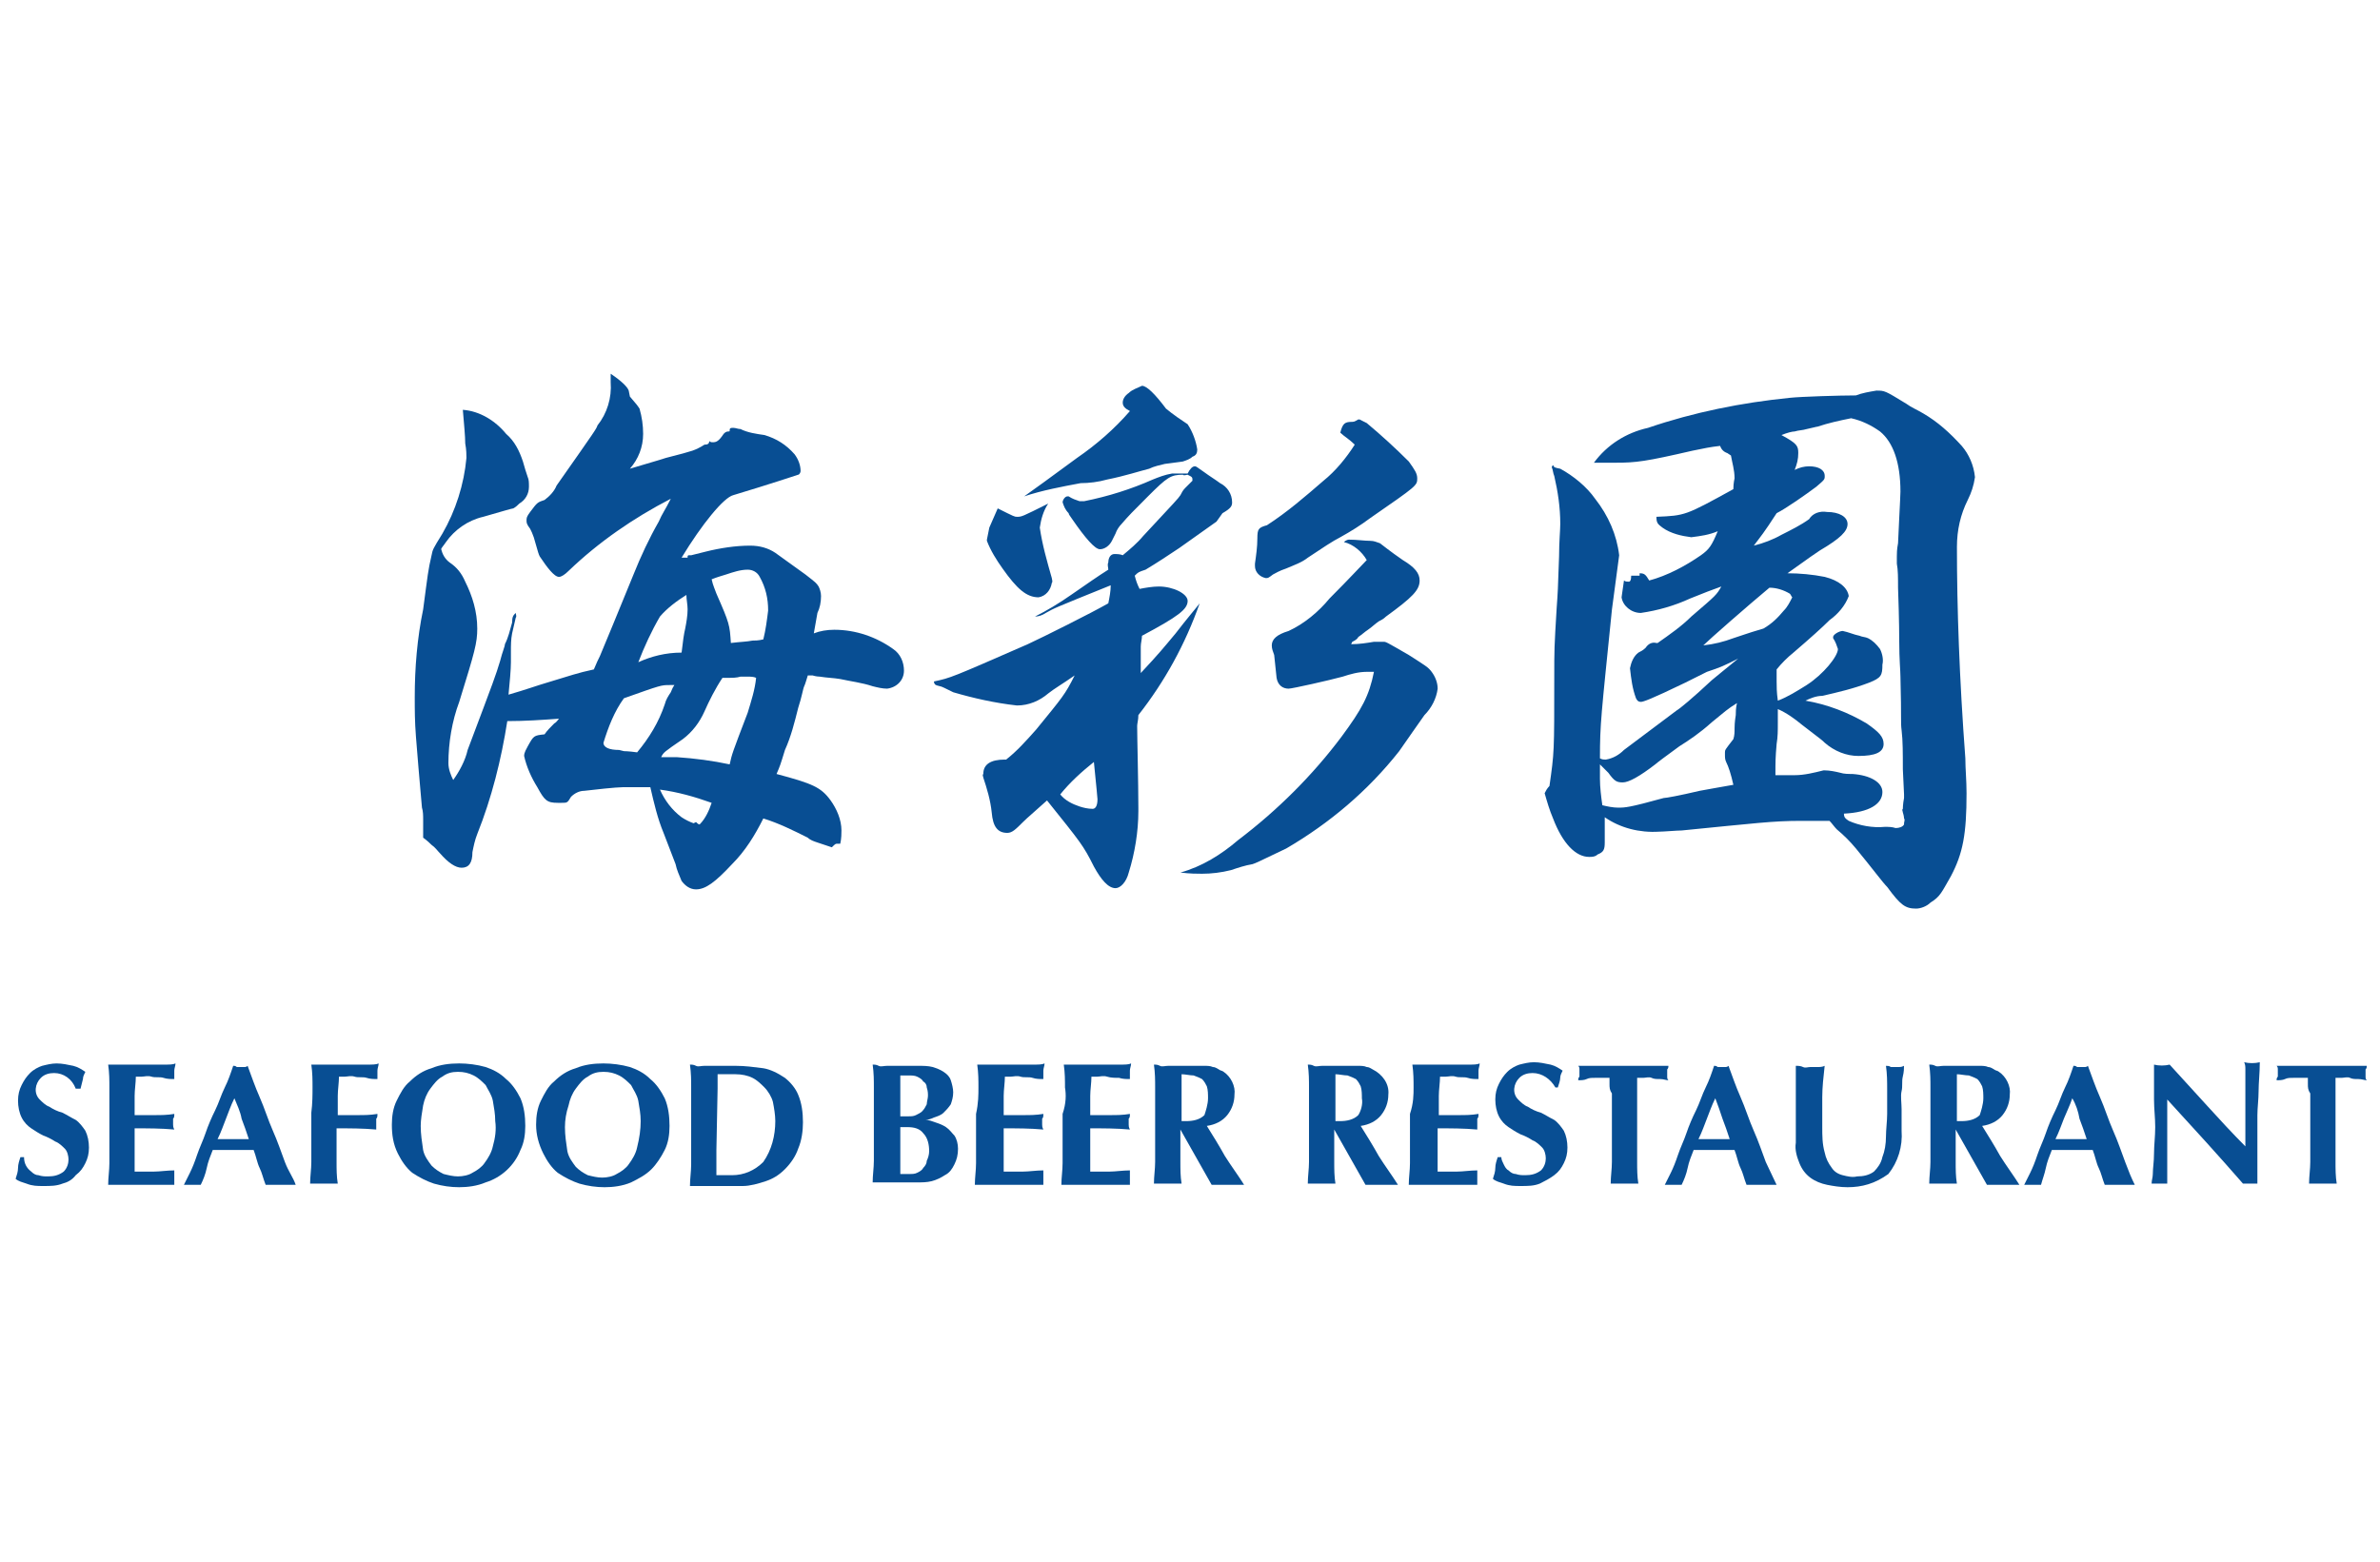
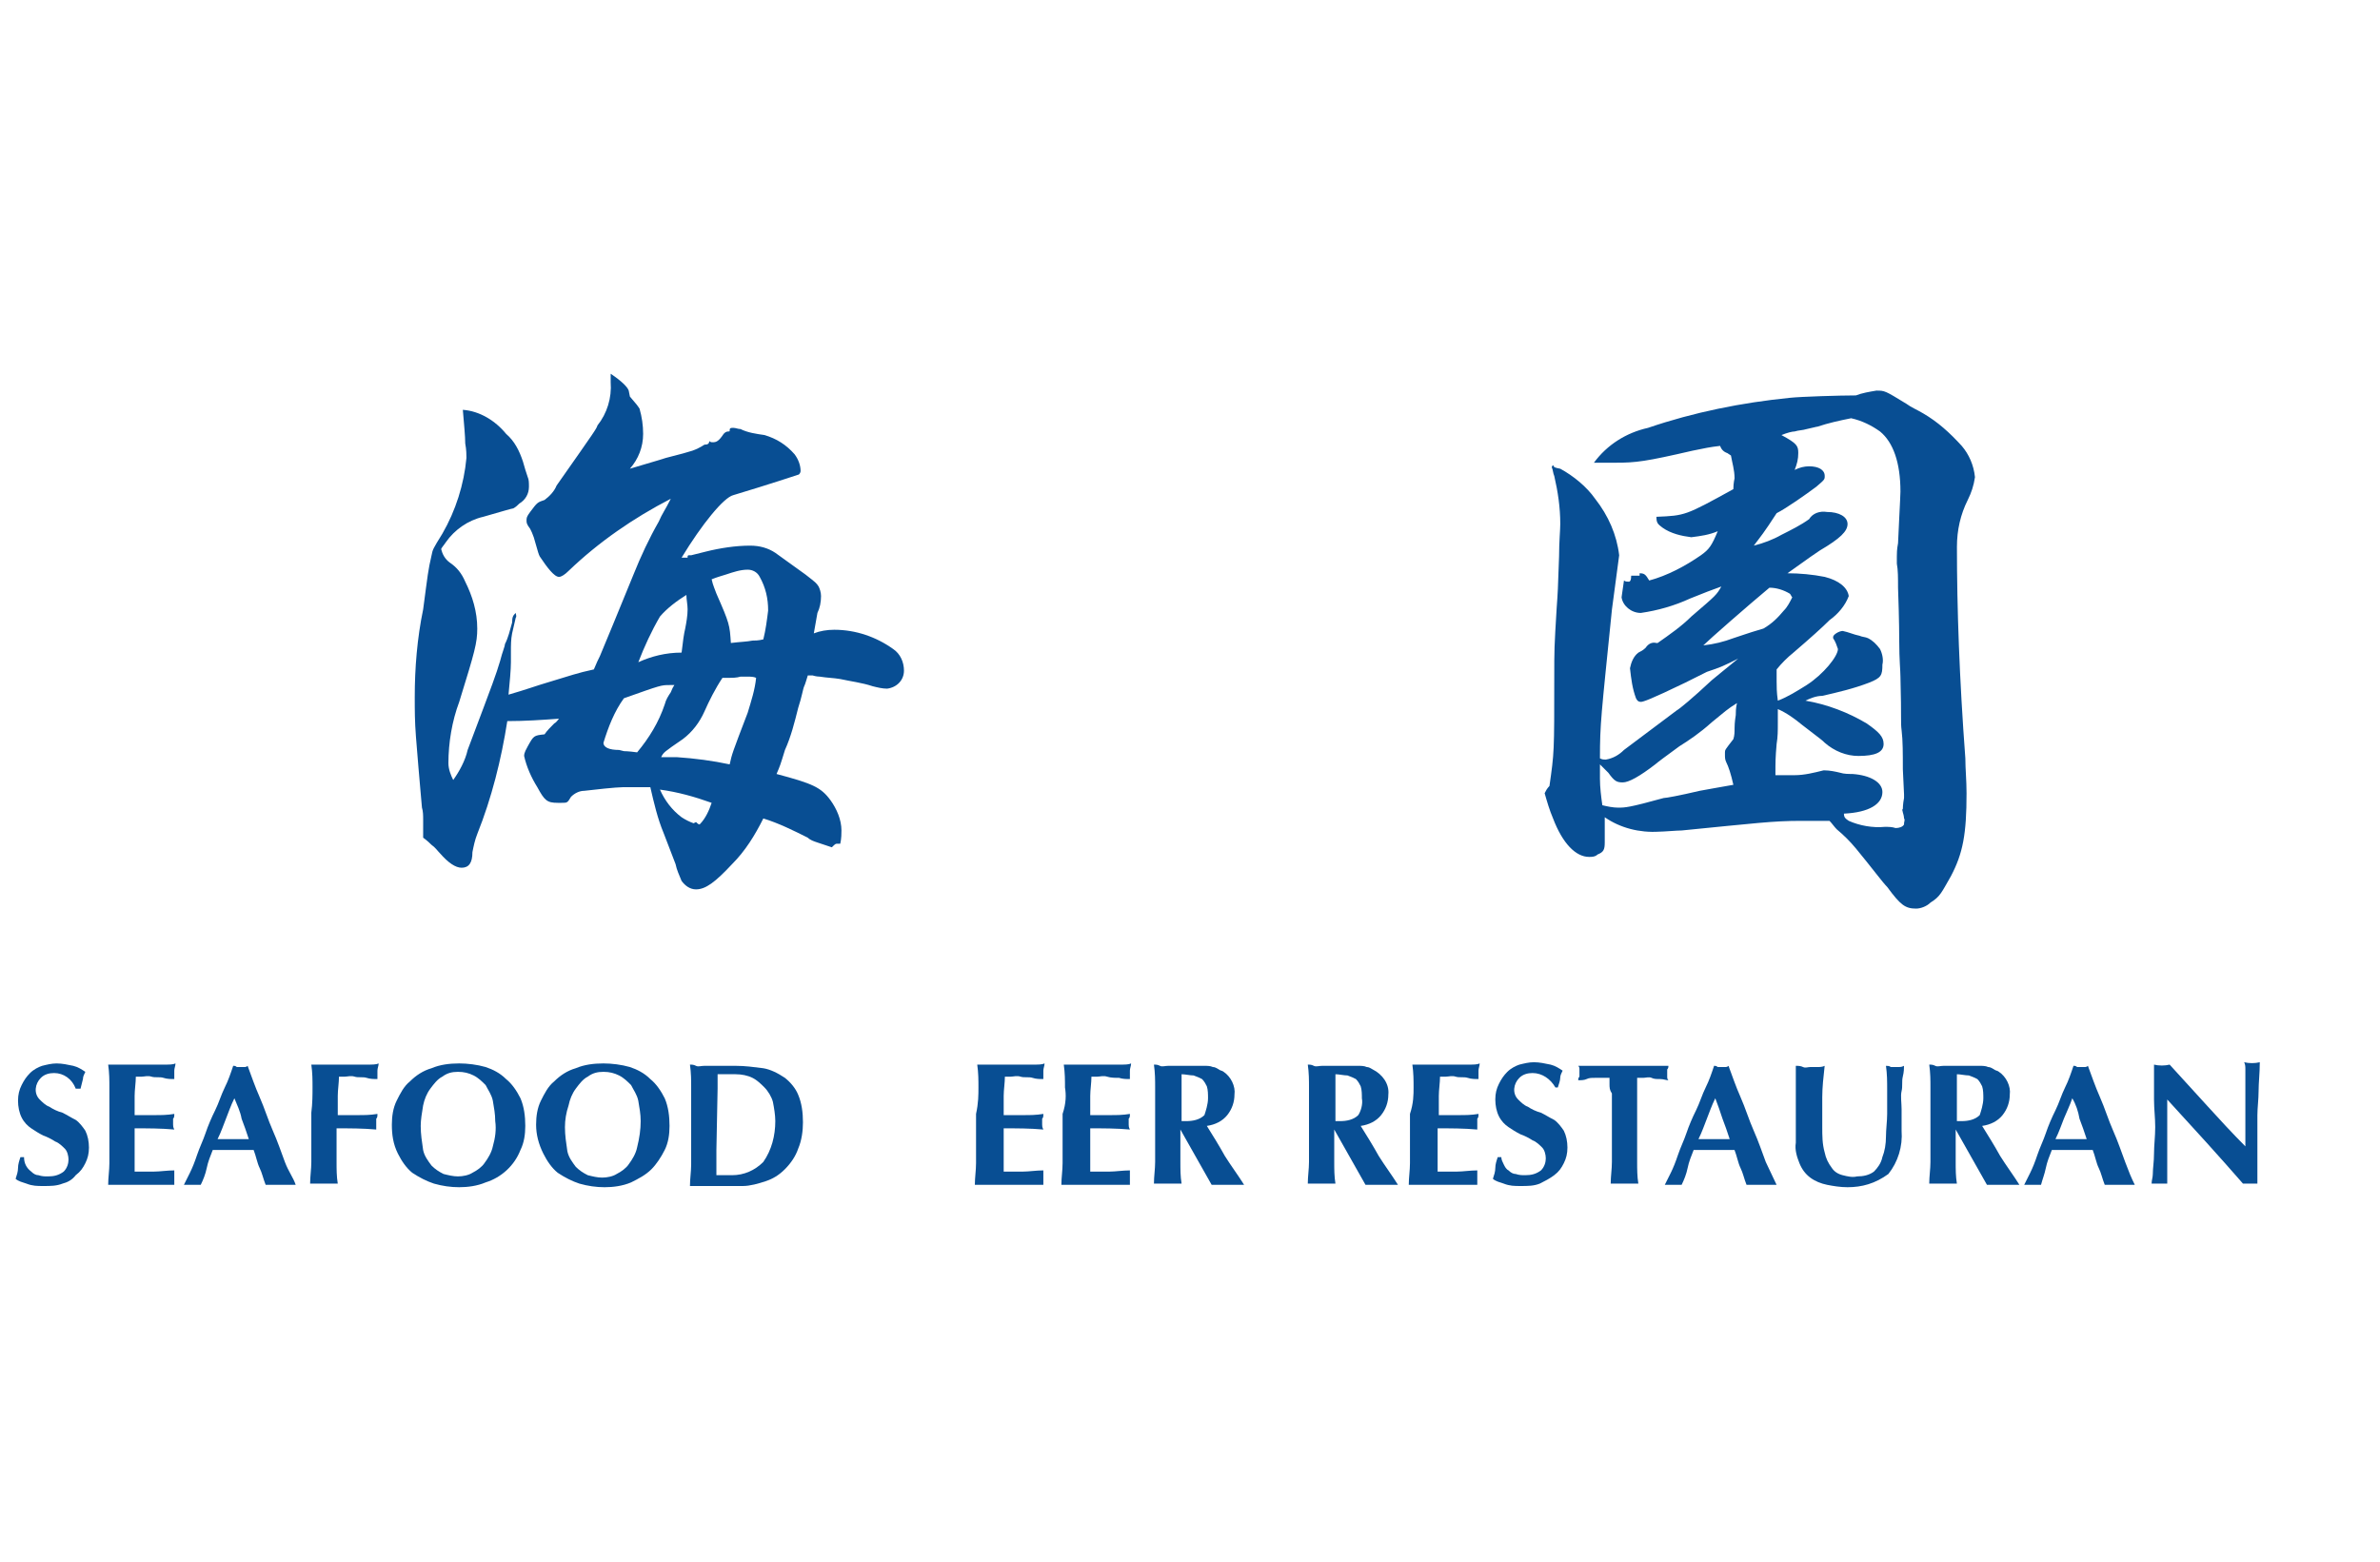
<svg xmlns="http://www.w3.org/2000/svg" version="1.1" id="グループ_1690" x="0px" y="0px" viewBox="0 0 198 130" style="enable-background:new 0 0 198 130;" xml:space="preserve">
  <style type="text/css">
	.st0{fill:#084E93;}
</style>
  <g id="グループ_1650" transform="translate(33.204 0)">
    <path id="パス_4462" class="st0" d="M33.8,47.8c0.9,0.7,0.9,0.7,1.1,1c0.1,0.2,0.2,0.5,0.2,0.8c0,0.5-0.1,1-0.3,1.4l-0.3,1.7   c0.5-0.2,1.1-0.3,1.7-0.3c1.8,0,3.5,0.6,4.9,1.6c0.6,0.4,0.9,1.1,0.9,1.8c0,0.8-0.6,1.4-1.4,1.5c-0.4,0-0.8-0.1-1.2-0.2   c-0.9-0.3-1.8-0.4-2.7-0.6c-0.6-0.1-1.1-0.1-1.7-0.2c-0.3,0-0.6-0.1-0.6-0.1c-0.1,0-0.3,0-0.4,0c-0.1,0.3-0.2,0.7-0.3,0.9   c-0.1,0.2-0.2,0.9-0.5,1.8c-0.3,1.2-0.6,2.4-1.1,3.5c-0.4,1.3-0.4,1.3-0.7,2c3,0.8,3.7,1.1,4.5,2.2c0.5,0.7,0.9,1.6,0.9,2.5   c0,0.2,0,0.7-0.1,1.1h-0.2c-0.2,0-0.2,0-0.5,0.3h0c0,0,0,0-0.3-0.1c-0.3-0.1-0.6-0.2-0.9-0.3c-0.3-0.1-0.6-0.2-0.8-0.4   c-1.2-0.6-2.4-1.2-3.7-1.6c-0.7,1.4-1.5,2.7-2.6,3.8c-1.4,1.5-2.2,2.1-3,2.1c-0.5,0-0.9-0.3-1.2-0.7c-0.2-0.5-0.4-0.9-0.5-1.4   c-0.3-0.8-0.3-0.8-1-2.6c-0.5-1.2-0.8-2.5-1.1-3.8c-0.3,0-0.3,0-2.3,0c-0.5,0-2.4,0.2-3.2,0.3c-0.4,0-0.8,0.2-1.1,0.5   c-0.3,0.5-0.3,0.5-0.8,0.5h-0.3c-0.9,0-1.1-0.2-1.7-1.3c-0.5-0.8-0.9-1.7-1.1-2.6c0-0.3,0.2-0.6,0.3-0.8c0.5-0.9,0.5-0.9,1.4-1   c0.2-0.3,0.5-0.6,0.8-0.9c0.2-0.1,0.3-0.3,0.4-0.4c-1.4,0.1-2.8,0.2-4.3,0.2c-0.5,3.2-1.3,6.4-2.5,9.4c-0.2,0.5-0.3,1-0.4,1.5   c0,0.9-0.3,1.3-0.9,1.3c-0.5,0-1.1-0.4-1.8-1.2c-0.2-0.2-0.4-0.5-0.7-0.7c-0.4-0.4-0.7-0.6-0.7-0.6C2,69.4,2,68.9,2,68.5v-0.3   c0-0.3,0-0.7-0.1-1c0-0.1-0.2-2.1-0.5-5.9c-0.1-1.3-0.1-2.2-0.1-3.3c0-2.4,0.2-4.9,0.7-7.3c0.4-3,0.4-3.2,0.7-4.5   c0.1-0.5,0.1-0.5,0.9-1.8c1.1-1.9,1.8-4.1,2-6.3c0-0.2,0-0.7-0.1-1.2c0-0.6-0.1-1.6-0.2-2.8c1.4,0.1,2.7,0.9,3.6,2   c0.7,0.6,1.1,1.4,1.4,2.3c0.2,0.7,0.2,0.7,0.4,1.3c0.1,0.2,0.1,0.5,0.1,0.8c0,0.6-0.3,1.1-0.8,1.4c-0.1,0.1-0.3,0.3-0.5,0.4   c-0.1,0-1.1,0.3-2.5,0.7c-1.3,0.3-2.4,1.1-3.1,2.1c-0.2,0.3-0.4,0.5-0.4,0.6c0.1,0.4,0.3,0.8,0.7,1.1c0.6,0.4,1,0.9,1.3,1.6   c0.6,1.2,1,2.5,1,3.9c0,1.2-0.2,1.9-1.5,6.1c-0.6,1.6-0.9,3.4-0.9,5.1c0,0.5,0.2,1,0.4,1.4c0.5-0.7,1-1.6,1.2-2.5   c2.3-6.1,2.3-6.1,2.7-7.4c0.2-0.8,0.4-1.2,0.4-1.4c0.3-0.6,0.4-1.1,0.6-1.8c0-0.5,0.1-0.6,0.3-0.8c0,0.1,0.1,0.3,0,0.4   c-0.1,0.4-0.2,0.9-0.3,1.3c-0.1,0.5-0.1,1-0.1,1.5v0.9c0,0.6-0.1,1.7-0.2,2.7c1.4-0.4,2.5-0.8,3.2-1c2-0.6,2.5-0.8,3.9-1.1   c0.2-0.5,0.4-0.9,0.5-1.1c1-2.4,1-2.4,2.8-6.8c0.6-1.5,1.3-3,2.1-4.4c0.3-0.7,0.5-0.9,1-1.9c-3.1,1.6-6,3.6-8.5,6   c-0.3,0.3-0.6,0.5-0.8,0.5c-0.4,0-1-0.8-1.6-1.7c-0.1-0.2-0.1-0.2-0.5-1.6c-0.1-0.3-0.2-0.5-0.3-0.7c-0.3-0.4-0.3-0.5-0.3-0.7   s0-0.3,0.3-0.7c0.6-0.8,0.6-0.8,1.2-1c0.4-0.3,0.8-0.7,1-1.2c3.3-4.7,3.3-4.7,3.4-5c0.8-1,1.2-2.3,1.1-3.6c0-0.2,0-0.5,0-0.7   c0.9,0.6,1.4,1.1,1.5,1.4l0.1,0.5c0.6,0.7,0.6,0.7,0.8,1c0.2,0.7,0.3,1.4,0.3,2.1c0,1.1-0.4,2.1-1.1,2.9c2.7-0.8,2.7-0.8,3-0.9   c1.2-0.3,1.9-0.5,2.2-0.6c0.3-0.1,0.7-0.3,1-0.5c0.3,0,0.4-0.1,0.4-0.3v0c0.1,0.1,0.2,0.1,0.3,0.1c0.3,0,0.5-0.1,0.9-0.7   c0.1-0.1,0.2-0.2,0.4-0.2c0.1,0,0.1,0,0.1-0.1c0-0.2,0.1-0.2,0.3-0.2c0.2,0,0.4,0.1,0.6,0.1c0.6,0.3,1.3,0.4,2,0.5   c1,0.3,1.8,0.8,2.5,1.6c0.3,0.4,0.5,0.9,0.5,1.4c0,0.1-0.1,0.3-0.2,0.3c0,0-2.4,0.8-5.4,1.7c-0.8,0.2-2.6,2.4-4.3,5.2H24v-0.1   c0,0,0-0.1,0.1-0.1h0.2c0.4-0.1,0.8-0.2,1.2-0.3c1.2-0.3,2.5-0.5,3.7-0.5c0.8,0,1.5,0.2,2.1,0.6L33.8,47.8z M18.7,62.5   c0,0,0.4,0,1.1,0.1c1-1.2,1.8-2.5,2.3-4c0.1-0.4,0.3-0.7,0.5-1c0.1-0.2,0.1-0.3,0.3-0.6h0c-0.1,0-0.1,0-0.2,0c0,0-0.1,0-0.1,0   c0,0-0.1,0-0.1,0c-0.7,0-0.7,0-3.8,1.1c-0.8,1.1-1.3,2.4-1.7,3.7c0,0.4,0.5,0.6,1.3,0.6L18.7,62.5z M23.5,54.3   c0.1-0.9,0.2-1.6,0.3-2c0.1-0.5,0.2-1.1,0.2-1.6c0-0.4-0.1-0.8-0.1-1.2c-0.8,0.5-1.6,1.1-2.2,1.8c-0.7,1.2-1.3,2.5-1.8,3.8   C21,54.6,22.2,54.3,23.5,54.3L23.5,54.3z M23.5,68c0.3,0.2,0.7,0.4,1,0.5l0.2-0.1c0.1,0.1,0.2,0.2,0.3,0.2c0.5-0.5,0.8-1.2,1-1.8   c-1.4-0.5-2.8-0.9-4.3-1.1C22.1,66.6,22.7,67.4,23.5,68L23.5,68z M23.1,63c1.5,0.1,3,0.3,4.4,0.6c0.2-0.9,0.2-0.9,1.5-4.3   c0.3-1,0.6-1.9,0.7-2.9c-0.2-0.1-0.5-0.1-0.7-0.1c-0.2,0-0.4,0-0.6,0c-0.3,0.1-0.7,0.1-1,0.1c-0.2,0-0.3,0-0.5,0   c-0.6,0.9-1.1,1.9-1.5,2.8c-0.4,0.9-1,1.7-1.8,2.3c-1.6,1.1-1.6,1.1-1.8,1.5H23.1z M26.4,49.4c1.1,2.5,1.1,2.6,1.2,4.1   c0.8-0.1,1.3-0.1,1.8-0.2c0.2,0,0.5,0,0.9-0.1c0.2-0.8,0.3-1.6,0.4-2.4c0-1-0.2-1.9-0.7-2.8c-0.2-0.4-0.6-0.6-1-0.6   c-0.6,0-1.2,0.2-1.8,0.4c-0.3,0.1-0.7,0.2-1.2,0.4C26.1,48.7,26.3,49.1,26.4,49.4L26.4,49.4z" />
-     <path id="パス_4463" class="st0" d="M68,43.4c-1.4,1-1.4,1-3.1,2.2c-0.9,0.6-1.8,1.2-2.8,1.8c-0.6,0.2-0.6,0.2-0.9,0.5   c0.1,0.4,0.2,0.7,0.4,1.1c0.5-0.1,1.1-0.2,1.6-0.2c1.2,0,2.4,0.6,2.4,1.2c0,0.7-0.8,1.3-3.8,2.9c0,0.3-0.1,0.6-0.1,0.9v2.2   c1.5-1.6,1.9-2.1,2.9-3.3c1-1.3,1.7-2.1,2-2.5c-1.2,3.4-2.9,6.5-5.1,9.3c0,0.4-0.1,0.7-0.1,0.9c0,1,0.1,4.7,0.1,6.8v0.3   c0,1.7-0.3,3.5-0.8,5.1c-0.2,0.8-0.7,1.3-1.1,1.3c-0.6,0-1.2-0.7-1.8-1.8c-0.9-1.8-1.1-2-3.9-5.5c-1.1,1-1.6,1.4-2,1.8   c-0.6,0.6-0.9,0.9-1.3,0.9c-0.8,0-1.2-0.5-1.3-1.7c-0.1-1-0.4-2-0.7-2.9c0-0.1-0.1-0.2,0-0.3c0-0.8,0.6-1.2,1.8-1.2h0.1   c0.9-0.7,1.7-1.6,2.5-2.5c2.2-2.7,2.4-2.9,3.2-4.5c-1,0.7-1.7,1.1-2.2,1.5c-0.7,0.6-1.6,1-2.6,1c-1.8-0.2-3.6-0.6-5.3-1.1   c-0.6-0.3-1-0.5-1.1-0.5c-0.4-0.1-0.4-0.1-0.5-0.3v-0.1c1.4-0.3,1.4-0.3,7.8-3.1c1.3-0.6,5.3-2.6,6.7-3.4c0.1-0.5,0.2-1,0.2-1.5   c-4.7,1.9-4.7,1.9-5.4,2.3c-0.3,0.2-0.6,0.3-0.9,0.3c1-0.5,2-1.1,3-1.8c1.3-0.9,2.3-1.6,3.1-2.1c0-0.2-0.1-0.4,0-0.6   c0-0.4,0.2-0.7,0.5-0.7c0.2,0,0.5,0,0.7,0.1c0.6-0.5,1.2-1,1.7-1.6c2.7-2.9,2.9-3.1,3.1-3.4c0.1-0.2,0.2-0.4,0.4-0.6   c0.2-0.2,0.4-0.4,0.6-0.6c0-0.3,0-0.3-0.4-0.5c-0.1,0-0.3,0.1-0.4,0c-1,0-1.3,0.2-2.9,1.8c-1.3,1.3-1.6,1.6-2.2,2.3   c-0.2,0.2-0.4,0.5-0.5,0.8l-0.3,0.6c-0.2,0.4-0.6,0.7-1,0.7c-0.4,0-1.2-0.9-2.3-2.5c-0.2-0.3-0.3-0.4-0.3-0.5   c-0.3-0.3-0.4-0.6-0.5-0.9c0-0.2,0.2-0.5,0.4-0.5c0,0,0.1,0,0.1,0c0.3,0.2,0.6,0.3,0.9,0.4h0.1c0.1,0,0.2,0,0.3,0   c2-0.4,3.9-1,5.7-1.8c0.5-0.2,1-0.4,1.6-0.5l0.2,0c0,0,0.1,0,0.1,0h0.2c0.1,0,0.2,0,0.2,0h0.6c0.2-0.4,0.4-0.6,0.6-0.6   c0.1,0,0.1,0,0.8,0.5c0.4,0.3,0.9,0.6,1.3,0.9c0.6,0.3,1,0.9,1,1.6c0,0.3-0.1,0.5-0.8,0.9L68,43.4z M49.8,42.3   c1.4,0.7,1.4,0.7,1.6,0.7c0.4,0,0.4,0,2.6-1.1c-0.4,0.6-0.6,1.3-0.7,2c0.2,1.4,0.6,2.8,1,4.2c0,0.1,0.1,0.3,0,0.4   c-0.1,0.6-0.5,1.1-1.1,1.2c-1,0-1.8-0.7-3-2.4c-0.5-0.7-1-1.5-1.3-2.3v-0.1l0.2-1L49.8,42.3z M63.7,38.6c-0.4,0.1-0.9,0.2-1.3,0.4   c-0.8,0.2-2,0.6-3.5,0.9c-0.7,0.2-1.5,0.3-2.2,0.3c-1.6,0.3-3.2,0.6-4.7,1.1c1.4-1,1.4-1,4.4-3.2c1.6-1.1,3.1-2.4,4.4-3.9   c-0.4-0.2-0.6-0.4-0.6-0.7c0-0.3,0.2-0.6,0.5-0.8c0.3-0.3,0.7-0.4,1.1-0.6c0.4,0,1.1,0.7,2,1.9c0.6,0.5,1.2,0.9,1.8,1.3   c0.4,0.6,0.7,1.4,0.8,2.1c0,0.3-0.1,0.5-0.4,0.6c-0.2,0.2-0.5,0.3-0.8,0.4L63.7,38.6z M56.6,67.1c0.3,0.1,0.7,0.2,1.1,0.2   c0.2,0,0.4-0.2,0.4-0.8c0-0.1-0.1-1.1-0.3-3.1c-1,0.8-2,1.7-2.8,2.7C55.4,66.6,56,66.9,56.6,67.1L56.6,67.1z M79.2,53.6   c0.7,0,1.3-0.1,1.9-0.2c0.3,0,0.6,0,0.8,0c0.2,0,0.2,0,2.1,1.1c1.4,0.9,1.6,1,1.9,1.4c0.3,0.4,0.5,0.9,0.5,1.4   c-0.1,0.8-0.5,1.6-1.1,2.2c-0.9,1.3-1,1.4-2.1,3c-2.6,3.3-5.8,6-9.4,8.1c-2.5,1.2-2.5,1.2-2.8,1.3c-0.6,0.1-1.2,0.3-1.8,0.5   c-0.8,0.2-1.6,0.3-2.4,0.3c-0.4,0-1,0-1.8-0.1v0c1.8-0.5,3.4-1.5,4.8-2.7c3.3-2.5,6.2-5.4,8.6-8.6c1.7-2.3,2.3-3.4,2.7-5.4h-0.6   c-0.7,0-1.4,0.2-2,0.4c-1.1,0.3-4.2,1-4.5,1c-0.5,0-0.9-0.3-1-0.9l-0.2-1.9c-0.1-0.3-0.2-0.5-0.2-0.8c0-0.5,0.4-0.9,1.4-1.2   c1.3-0.6,2.5-1.6,3.4-2.7c1.7-1.7,2.7-2.8,3.1-3.2c-0.4-0.7-1.1-1.3-1.9-1.5c0.1-0.1,0.3-0.2,0.4-0.2c0.7,0,1.3,0.1,1.8,0.1   c0.3,0,0.5,0.1,0.8,0.2c0.9,0.7,1.6,1.2,1.9,1.4c1,0.6,1.4,1.1,1.4,1.7c0,0.8-0.6,1.4-2.8,3c-0.2,0.2-0.4,0.3-0.6,0.4   c-0.3,0.2-0.6,0.5-0.9,0.7c-0.3,0.2-0.5,0.4-0.8,0.6c-0.1,0.2-0.3,0.3-0.5,0.4L79.2,53.6L79.2,53.6z M78.3,36   c0.2-0.8,0.4-0.9,1-0.9c0.2,0,0.3-0.1,0.5-0.2h0.1c0.2,0.1,0.4,0.2,0.6,0.3c1.2,1,2.4,2.1,3.5,3.2c0.5,0.7,0.7,1,0.7,1.4   c0,0.6,0,0.6-3.9,3.3c-0.8,0.6-1.6,1.1-2.5,1.6c-0.6,0.3-1.5,0.9-2.7,1.7c-0.5,0.4-1.1,0.6-1.8,0.9c-0.6,0.2-0.9,0.4-1.1,0.5   c-0.4,0.3-0.4,0.3-0.6,0.3c-0.5-0.1-0.9-0.5-0.9-1v-0.2c0.1-0.7,0.2-1.4,0.2-2.1c0-0.8,0.1-0.9,0.8-1.1c1.7-1.1,3.2-2.4,4.7-3.7   c1-0.8,1.9-1.9,2.6-3C79,36.5,78.6,36.3,78.3,36L78.3,36z" />
    <path id="パス_4464" class="st0" d="M118.4,68.3c-0.5,0-0.5,0-1.8,0c-2.3,0-3.8,0.2-9.9,0.8c-0.4,0-1.5,0.1-1.9,0.1   c-1.6,0.1-3.2-0.3-4.5-1.2c0,0.8,0,1.4,0,1.8v0.3c0,0.6-0.1,0.8-0.6,1c-0.2,0.2-0.5,0.2-0.7,0.2c-1.1,0-2.2-1.1-3-3.2   c-0.3-0.7-0.5-1.4-0.7-2.1c0.1-0.2,0.2-0.4,0.4-0.6c0.4-2.8,0.4-2.8,0.4-9c0-2.4,0-2.5,0.2-5.8c0.1-1.4,0.1-1.4,0.2-4.3   c0-1.2,0.1-2.2,0.1-2.7c0-1.4-0.2-2.7-0.5-4c-0.1-0.2-0.1-0.5-0.2-0.7c0-0.1,0-0.1,0.1-0.2c0.1,0.2,0.1,0.2,0.6,0.3   c1.1,0.6,2.2,1.5,2.9,2.5c1.1,1.4,1.8,3,2,4.7l-0.6,4.5c-0.9,8.9-1,9.5-1,12.4c0.2,0.1,0.3,0.1,0.5,0.1c0.6-0.1,1.1-0.4,1.5-0.8   c1.2-0.9,1.2-0.9,4.4-3.3c0.2-0.1,1.3-1,2.9-2.5c0.5-0.4,1.2-1,2.2-1.8c-1.2,0.6-1.4,0.7-2.6,1.1c-0.6,0.3-1.2,0.6-1.8,0.9   c-2.9,1.4-3.5,1.6-3.7,1.6c-0.2,0-0.3-0.1-0.4-0.3c-0.3-0.8-0.4-1.6-0.5-2.5c0.1-0.5,0.3-1,0.7-1.3c0.2-0.1,0.4-0.2,0.6-0.4   c0.2-0.3,0.5-0.5,0.9-0.4h0.1c1-0.7,2-1.4,2.8-2.2c2.1-1.8,2.1-1.8,2.5-2.5c-1.1,0.4-1.1,0.4-2.6,1c-1.3,0.6-2.7,1-4.1,1.2   c-0.8,0-1.5-0.6-1.6-1.3c0-0.1,0.1-0.6,0.2-1.4c0.1,0.1,0.3,0.1,0.4,0.1c0.1,0,0.2-0.1,0.2-0.5h0.7v-0.2c0.4,0,0.5,0.1,0.8,0.6   c1.5-0.4,3-1.2,4.3-2.1c0.7-0.5,0.9-0.8,1.4-2c-0.7,0.3-1.4,0.4-2.2,0.5c-0.8-0.1-1.7-0.3-2.4-0.8c-0.4-0.3-0.5-0.4-0.5-0.9   c2.4-0.1,2.4-0.1,6.4-2.3c0-0.5,0.1-0.9,0.1-0.9c0-0.7-0.2-1.3-0.3-1.9c0,0,0,0-0.3-0.2c-0.3-0.1-0.5-0.3-0.6-0.6   c-0.9,0.1-1.3,0.2-2.3,0.4c-3.9,0.9-4.7,1-6.4,1h-1.8c1.1-1.5,2.7-2.5,4.5-2.9c3.8-1.3,7.8-2.1,11.8-2.5c0.9-0.1,4.2-0.2,5.5-0.2   c0.5-0.2,1.1-0.3,1.7-0.4c0.7,0,0.7,0,2.5,1.1c0.4,0.3,0.9,0.5,1.4,0.8c1.2,0.7,2.2,1.6,3.2,2.7c0.6,0.7,1,1.6,1.1,2.6   c-0.1,0.7-0.3,1.3-0.6,1.9c-0.6,1.2-0.9,2.5-0.9,3.9c0,5.1,0.2,10.9,0.7,17.6c0,0.9,0.1,1.8,0.1,2.9c0,3.4-0.3,5-1.3,6.9   c-0.8,1.4-0.9,1.7-1.7,2.2c-0.3,0.3-0.8,0.5-1.2,0.5c-0.9,0-1.3-0.3-2.4-1.8c-0.4-0.4-1.2-1.5-2.6-3.2c-0.5-0.6-1-1.1-1.6-1.6   c-0.2-0.2-0.4-0.5-0.6-0.7c-0.1,0-0.3,0-0.4,0L118.4,68.3z M101.4,67.2c0.6,0,0.9,0,3.8-0.8c0.2,0,1.3-0.2,3-0.6   c0.6-0.1,1.6-0.3,2.8-0.5c-0.2-0.9-0.4-1.5-0.6-1.9c-0.1-0.2-0.1-0.4-0.1-0.6v-0.2c0-0.2,0-0.2,0.7-1.1c0.1-0.3,0.1-0.6,0.1-0.9   c0-0.1,0-0.5,0.1-1.1c0-0.2,0-0.6,0.1-1c-0.8,0.5-1,0.7-2.1,1.6c-1,0.9-1.9,1.5-2.7,2c-1.1,0.8-1.9,1.4-2,1.5   c-1.3,1-2.2,1.5-2.7,1.5c-0.5,0-0.7-0.1-1.2-0.8c0,0-0.1-0.1-0.3-0.3l-0.4-0.4c0,0.6,0,1,0,1.2c0,0.7,0.1,1.5,0.2,2.2   C100.5,67.1,101,67.2,101.4,67.2L101.4,67.2z M111,53.1c0.3-0.1,0.6-0.2,0.9-0.3c0.3-0.1,0.9-0.3,1.6-0.5c0.7-0.4,1.2-0.9,1.7-1.5   c0.3-0.3,0.5-0.7,0.7-1.1c-0.1-0.1-0.1-0.2-0.2-0.3c-0.5-0.3-1.1-0.5-1.7-0.5c-1.8,1.5-5,4.3-5.5,4.8   C109.4,53.6,110.2,53.4,111,53.1z M125.1,64c0-1.3,0-2.4-0.1-3.2s0-0.8-0.1-4.5c0-0.5-0.1-1.4-0.1-2.9c0-0.1,0-1.8-0.1-4.5   c0-0.8,0-1.5-0.1-2c0-0.2,0-0.4,0-0.6c0-0.2,0-0.6,0.1-1.1c0-0.3,0.2-3.9,0.2-4.3c0-2.4-0.6-4.1-1.7-5c-0.7-0.5-1.5-0.9-2.4-1.1   c-1,0.2-1.9,0.4-2.8,0.7c-0.1,0-0.4,0.1-0.9,0.2c-0.3,0.1-0.7,0.1-1,0.2c-0.2,0-0.6,0.1-1.1,0.3c1.3,0.7,1.4,0.9,1.4,1.5   c0,0.5-0.1,0.9-0.3,1.4c0.4-0.2,0.8-0.3,1.2-0.3c0.8,0,1.3,0.3,1.3,0.8c0,0.3,0,0.3-0.7,0.9c-0.8,0.6-2.5,1.8-3.3,2.2   c-1.1,1.7-1.3,1.9-1.9,2.7c0.8-0.2,1.6-0.5,2.3-0.9c0.8-0.4,1.6-0.8,2.3-1.3c0.3-0.5,0.9-0.7,1.5-0.6c1,0,1.7,0.4,1.7,1   s-0.6,1.2-2.3,2.2c-0.3,0.2-0.9,0.6-2.7,1.9c1,0,2.1,0.1,3.1,0.3c1.2,0.3,1.9,0.9,2,1.6c-0.3,0.8-0.9,1.5-1.6,2   c-0.6,0.6-1.6,1.5-3,2.7c-0.5,0.4-1,0.9-1.4,1.4c0,0.3,0,0.7,0,1c0,0.4,0,0.9,0.1,1.6c0.8-0.3,1.6-0.8,2.4-1.3   c1.4-0.9,2.6-2.4,2.6-3c-0.1-0.3-0.2-0.6-0.4-0.9v-0.1c0-0.2,0.5-0.5,0.8-0.5c0.5,0.1,0.9,0.3,1.4,0.4c0.2,0.1,0.5,0.1,0.7,0.2   c0.4,0.2,0.7,0.5,1,0.9c0.2,0.4,0.3,0.9,0.2,1.3c0,0.9-0.1,1.1-1.1,1.5c-1.3,0.5-2.6,0.8-3.9,1.1c-0.5,0-1,0.2-1.4,0.4   c1.8,0.3,3.6,1,5.1,1.9c1,0.7,1.4,1.1,1.4,1.7c0,0.7-0.7,1-2.1,1c-1,0-2-0.4-2.8-1.1c-0.2-0.2-0.2-0.2-1.9-1.5   c-0.6-0.5-1.3-1-2-1.3c0,0.6,0,0.9,0,1.2c0,0.6,0,1.1-0.1,1.7c-0.1,1.2-0.1,1.4-0.1,2.6c0.7,0,1.3,0,1.6,0c0.8,0,1.6-0.2,2.4-0.4   h0.1c0.4,0,0.9,0.1,1.3,0.2c0.3,0.1,0.7,0.1,1,0.1c1.5,0.1,2.5,0.7,2.5,1.5c0,1-1.1,1.7-3.2,1.8c0,0.3,0.1,0.4,0.4,0.6   c0.9,0.4,2,0.6,3,0.5c0.3,0,0.6,0,0.9,0.1c0.3,0,0.6-0.1,0.7-0.3v-0.1c0-0.1,0.1-0.3,0-0.4c0,0,0-0.2-0.1-0.5c0-0.1-0.1-0.2,0-0.3   c0,0,0-0.4,0.1-0.9c0-0.1,0-0.2,0-0.3L125.1,64z" />
  </g>
  <g id="グループ_1651" transform="translate(0 57.183)">
    <path id="パス_4465" class="st0" d="M4.5,32.1c-0.4,0-0.8,0.1-1.1,0.4c-0.5,0.5-0.6,1.3-0.1,1.8c0,0,0,0,0,0   c0.2,0.2,0.5,0.5,0.8,0.6c0.3,0.2,0.7,0.4,1.1,0.5c0.4,0.2,0.7,0.4,1.1,0.6c0.3,0.2,0.6,0.6,0.8,0.9c0.2,0.4,0.3,0.9,0.3,1.4   c0,0.5-0.1,0.9-0.3,1.3c-0.2,0.4-0.4,0.7-0.8,1C6,41,5.6,41.2,5.2,41.3c-0.5,0.2-1,0.2-1.6,0.2c-0.5,0-0.9,0-1.4-0.2   c-0.3-0.1-0.7-0.2-0.9-0.4c0.1-0.3,0.2-0.6,0.2-0.9s0.1-0.6,0.2-0.9h0.3C2,39.6,2.2,40,2.6,40.3c0.2,0.2,0.4,0.3,0.6,0.3   c0.3,0.1,0.5,0.1,0.8,0.1c0.5,0,0.9-0.1,1.3-0.4c0.3-0.3,0.4-0.7,0.4-1c0-0.3-0.1-0.7-0.3-0.9c-0.2-0.2-0.5-0.5-0.8-0.6   c-0.3-0.2-0.7-0.4-1-0.5c-0.4-0.2-0.7-0.4-1-0.6c-0.3-0.2-0.6-0.5-0.8-0.9c-0.2-0.4-0.3-0.9-0.3-1.4c0-0.5,0.1-0.9,0.3-1.3   c0.2-0.4,0.4-0.7,0.7-1c0.3-0.3,0.7-0.5,1-0.6c0.4-0.1,0.8-0.2,1.2-0.2c0.5,0,0.9,0.1,1.4,0.2c0.4,0.1,0.7,0.3,1,0.5   c-0.1,0.2-0.2,0.4-0.2,0.6l-0.2,0.8H6.3C6,32.6,5.3,32.1,4.5,32.1z" />
    <path id="パス_4466" class="st0" d="M9.1,33.3c0-0.6,0-1.2-0.1-1.9c0.4,0,0.9,0,1.3,0s0.9,0,1.3,0c0.7,0,1.3,0,1.9,0   s0.9,0,1.1-0.1c0,0.2-0.1,0.4-0.1,0.6c0,0.1,0,0.2,0,0.4c0,0.1,0,0.2,0,0.3c-0.3,0-0.6,0-0.9-0.1s-0.7,0-1-0.1s-0.6,0-0.8,0   s-0.4,0-0.5,0c0,0.5-0.1,1.1-0.1,1.6c0,0.5,0,1,0,1.6c0.6,0,1.2,0,1.7,0s1,0,1.6-0.1c0,0.2,0,0.3-0.1,0.4c0,0.1,0,0.2,0,0.3   c0,0.1,0,0.2,0,0.2c0,0.1,0,0.2,0.1,0.4c-1.1-0.1-2.2-0.1-3.3-0.1c0,0.3,0,0.6,0,0.9s0,0.6,0,0.9c0,0.6,0,1.2,0,1.8   c0.5,0,1.1,0,1.6,0s1.1-0.1,1.7-0.1c0,0.1,0,0.2,0,0.3c0,0.2,0,0.5,0,0.7c0,0.1,0,0.1,0,0.2c-0.3,0-0.6,0-1,0s-0.9,0-1.6,0H9.8   c-0.2,0-0.4,0-0.5,0s-0.2,0-0.3,0c0-0.6,0.1-1.2,0.1-1.8s0-1.3,0-2.1v-2C9.1,34.6,9.1,33.9,9.1,33.3z" />
    <path id="パス_4467" class="st0" d="M24.6,41.4c-0.2,0-0.5,0-0.7,0h-1.2c-0.2,0-0.4,0-0.6,0c-0.2-0.5-0.3-1-0.5-1.4   s-0.3-1-0.5-1.5c-0.3,0-0.6,0-0.9,0s-0.6,0-0.9,0c-0.3,0-0.5,0-0.8,0s-0.5,0-0.8,0c-0.2,0.5-0.4,1-0.5,1.5s-0.3,1-0.5,1.4   c-0.1,0-0.2,0-0.3,0h-0.7c-0.1,0-0.3,0-0.4,0c0.1-0.2,0.3-0.6,0.5-1s0.4-0.9,0.6-1.5s0.5-1.2,0.7-1.8s0.5-1.3,0.8-1.9   s0.5-1.3,0.8-1.9s0.5-1.2,0.7-1.8c0.1,0,0.2,0,0.3,0.1c0.1,0,0.2,0,0.3,0c0.1,0,0.2,0,0.3,0c0.1,0,0.2,0,0.3-0.1   c0.3,0.8,0.6,1.7,1,2.6c0.4,0.9,0.7,1.9,1.1,2.8c0.4,0.9,0.7,1.8,1,2.6S24.4,40.8,24.6,41.4z M19.5,34.2c-0.3,0.6-0.5,1.2-0.7,1.7   s-0.4,1.1-0.7,1.7h2.6c-0.2-0.6-0.4-1.2-0.6-1.7C20,35.3,19.7,34.7,19.5,34.2L19.5,34.2z" />
    <path id="パス_4468" class="st0" d="M26,33.3c0-0.6,0-1.2-0.1-1.9c0.4,0,0.9,0,1.3,0s0.9,0,1.3,0c0.7,0,1.3,0,1.9,0   s0.9,0,1.1-0.1c0,0.2-0.1,0.4-0.1,0.6c0,0.1,0,0.2,0,0.4c0,0.1,0,0.2,0,0.3c-0.3,0-0.6,0-0.9-0.1s-0.7,0-1-0.1s-0.6,0-0.8,0   s-0.4,0-0.5,0c0,0.5-0.1,1.1-0.1,1.6s0,1,0,1.6c0.6,0,1.2,0,1.7,0c0.5,0,1,0,1.6-0.1c0,0.2,0,0.3-0.1,0.4c0,0.1,0,0.2,0,0.3   c0,0.1,0,0.2,0,0.2c0,0.1,0,0.2,0,0.4c-1.1-0.1-2.2-0.1-3.3-0.1v0.7c0,0.8,0,1.5,0,2.1s0,1.2,0.1,1.8c-0.2,0-0.4,0-0.5,0h-1.3   c-0.2,0-0.4,0-0.5,0c0-0.6,0.1-1.2,0.1-1.8s0-1.3,0-2.1v-2C26,34.6,26,33.9,26,33.3z" />
    <path id="パス_4469" class="st0" d="M32.6,36.4c0-0.7,0.1-1.4,0.4-2c0.3-0.6,0.6-1.2,1.1-1.6c0.5-0.5,1.1-0.9,1.8-1.1   c0.7-0.3,1.5-0.4,2.3-0.4c0.7,0,1.5,0.1,2.2,0.3c0.6,0.2,1.2,0.5,1.7,1c0.5,0.4,0.9,1,1.2,1.6c0.3,0.7,0.4,1.5,0.4,2.3   c0,0.7-0.1,1.4-0.4,2c-0.5,1.3-1.6,2.3-2.9,2.7c-0.7,0.3-1.5,0.4-2.2,0.4c-0.7,0-1.4-0.1-2.1-0.3c-0.6-0.2-1.2-0.5-1.8-0.9   c-0.5-0.4-0.9-1-1.2-1.6C32.7,38,32.6,37.2,32.6,36.4z M41.2,36.1c0-0.6-0.1-1.1-0.2-1.7c-0.1-0.5-0.4-0.9-0.6-1.3   c-0.3-0.3-0.6-0.6-1-0.8c-0.4-0.2-0.8-0.3-1.3-0.3c-0.5,0-0.9,0.1-1.3,0.4c-0.4,0.2-0.7,0.6-1,1c-0.3,0.4-0.5,0.9-0.6,1.4   c-0.1,0.6-0.2,1.2-0.2,1.7c0,0.7,0.1,1.3,0.2,2c0.1,0.5,0.4,0.9,0.7,1.3c0.3,0.3,0.6,0.5,1,0.7c0.4,0.1,0.8,0.2,1.2,0.2   c0.4,0,0.9-0.1,1.2-0.3c0.4-0.2,0.8-0.5,1-0.8c0.3-0.4,0.6-0.9,0.7-1.4C41.2,37.5,41.3,36.8,41.2,36.1L41.2,36.1z" />
    <path id="パス_4470" class="st0" d="M44.6,36.4c0-0.7,0.1-1.4,0.4-2c0.3-0.6,0.6-1.2,1.1-1.6c0.5-0.5,1.1-0.9,1.8-1.1   c0.7-0.3,1.5-0.4,2.3-0.4c0.7,0,1.5,0.1,2.2,0.3c0.6,0.2,1.2,0.5,1.7,1c0.5,0.4,0.9,1,1.2,1.6c0.3,0.7,0.4,1.5,0.4,2.3   c0,0.7-0.1,1.4-0.4,2c-0.3,0.6-0.7,1.2-1.1,1.6c-0.5,0.5-1.1,0.8-1.7,1.1c-0.7,0.3-1.5,0.4-2.2,0.4c-0.7,0-1.4-0.1-2.1-0.3   c-0.6-0.2-1.2-0.5-1.8-0.9c-0.5-0.4-0.9-1-1.2-1.6C44.8,38,44.6,37.2,44.6,36.4z M53.3,36.1c0-0.6-0.1-1.1-0.2-1.7   c-0.1-0.5-0.4-0.9-0.6-1.3c-0.3-0.3-0.6-0.6-1-0.8c-0.4-0.2-0.8-0.3-1.3-0.3c-0.5,0-0.9,0.1-1.3,0.4c-0.4,0.2-0.7,0.6-1,1   c-0.3,0.4-0.5,0.9-0.6,1.4C47.1,35.4,47,36,47,36.6c0,0.7,0.1,1.3,0.2,2c0.1,0.5,0.4,0.9,0.7,1.3c0.3,0.3,0.6,0.5,1,0.7   c0.4,0.1,0.8,0.2,1.2,0.2c0.4,0,0.9-0.1,1.2-0.3c0.4-0.2,0.8-0.5,1-0.8c0.3-0.4,0.6-0.9,0.7-1.4C53.2,37.5,53.3,36.8,53.3,36.1   L53.3,36.1z" />
    <path id="パス_4471" class="st0" d="M57.5,35.4c0-0.8,0-1.5,0-2.1s0-1.2-0.1-1.9c0.2,0,0.3,0,0.5,0.1s0.4,0,0.7,0   c0.3,0,0.7,0,1.1,0s0.9,0,1.5,0c0.8,0,1.5,0.1,2.3,0.2c0.6,0.1,1.2,0.4,1.8,0.8c0.5,0.4,0.9,0.9,1.1,1.4c0.3,0.7,0.4,1.5,0.4,2.3   c0,0.7-0.1,1.5-0.4,2.2c-0.2,0.6-0.6,1.2-1.1,1.7c-0.5,0.5-1,0.8-1.6,1c-0.6,0.2-1.3,0.4-1.9,0.4c-0.7,0-1.3,0-1.9,0s-1,0-1.3,0   h-0.7c-0.2,0-0.4,0-0.5,0c0-0.6,0.1-1.2,0.1-1.8s0-1.3,0-2.1L57.5,35.4z M59.6,38.5v0.9c0,0.3,0,0.5,0,0.8s0,0.4,0,0.4   c0.1,0,0.3,0,0.5,0s0.5,0,0.8,0c1,0,1.9-0.4,2.6-1.1c0.7-1,1-2.2,1-3.4c0-0.5-0.1-1.1-0.2-1.6c-0.1-0.4-0.4-0.9-0.7-1.2   c-0.3-0.3-0.6-0.6-1-0.8c-0.4-0.2-0.9-0.3-1.4-0.3c-0.3,0-0.6,0-0.8,0s-0.4,0-0.7,0c0,0.1,0,0.2,0,0.4s0,0.5,0,0.8L59.6,38.5   L59.6,38.5z" />
-     <path id="パス_4472" class="st0" d="M72.7,35.4c0-0.8,0-1.5,0-2.1s0-1.2-0.1-1.9c0.2,0,0.3,0,0.5,0.1s0.4,0,0.7,0   c0.4,0,0.8,0,1.3,0c0.5,0,0.9,0,1.3,0c0.4,0,0.8,0,1.2,0.1c0.3,0.1,0.6,0.2,0.9,0.4c0.3,0.2,0.5,0.4,0.6,0.7c0.1,0.3,0.2,0.7,0.2,1   c0,0.4-0.1,0.7-0.2,1c-0.2,0.3-0.4,0.5-0.6,0.7c-0.2,0.2-0.5,0.3-0.8,0.4c-0.2,0.1-0.5,0.2-0.7,0.2v0c0.3,0,0.5,0.1,0.8,0.2   c0.3,0.1,0.6,0.2,0.9,0.4c0.3,0.2,0.5,0.5,0.7,0.7c0.2,0.3,0.3,0.7,0.3,1.1c0,0.5-0.1,0.9-0.3,1.3c-0.2,0.4-0.4,0.7-0.8,0.9   c-0.3,0.2-0.7,0.4-1.1,0.5c-0.4,0.1-0.8,0.1-1.3,0.1c-0.4,0-0.7,0-1.1,0s-0.7,0-1,0h-0.8c-0.2,0-0.4,0-0.7,0c0-0.6,0.1-1.2,0.1-1.8   s0-1.3,0-2.1L72.7,35.4z M77.2,34c0-0.2,0-0.4-0.1-0.7c0-0.2-0.1-0.4-0.3-0.5c-0.1-0.2-0.3-0.3-0.5-0.4c-0.2-0.1-0.5-0.1-0.7-0.1   c-0.2,0-0.4,0-0.4,0c-0.1,0-0.2,0-0.3,0c0,0.4,0,0.7,0,1.1s0,0.7,0,0.9s0,0.5,0,0.7s0,0.5,0,0.7h0.7c0.2,0,0.4,0,0.6-0.1   c0.2-0.1,0.4-0.2,0.5-0.3c0.2-0.2,0.3-0.4,0.4-0.6C77.1,34.5,77.2,34.2,77.2,34z M77.3,38.6c0-0.5-0.1-1.1-0.5-1.5   c-0.3-0.4-0.8-0.5-1.3-0.5c-0.1,0-0.3,0-0.3,0s-0.2,0-0.3,0c0,0.2,0,0.4,0,0.6s0,0.5,0,0.8c0,0.2,0,0.5,0,0.7s0,0.5,0,0.7   s0,0.4,0,0.6s0,0.4,0,0.5c0.1,0,0.3,0,0.4,0s0.3,0,0.4,0c0.2,0,0.4,0,0.6-0.1c0.2-0.1,0.4-0.2,0.5-0.4c0.2-0.2,0.3-0.4,0.3-0.6   C77.2,39.2,77.3,38.9,77.3,38.6L77.3,38.6z" />
    <path id="パス_4473" class="st0" d="M81.4,33.3c0-0.6,0-1.2-0.1-1.9c0.4,0,0.9,0,1.3,0s0.9,0,1.3,0c0.7,0,1.3,0,1.9,0   s0.9,0,1.1-0.1c0,0.2-0.1,0.4-0.1,0.6c0,0.1,0,0.2,0,0.4c0,0.1,0,0.2,0,0.3c-0.3,0-0.6,0-0.9-0.1s-0.7,0-1-0.1s-0.6,0-0.8,0   s-0.4,0-0.5,0c0,0.5-0.1,1.1-0.1,1.6c0,0.5,0,1,0,1.6c0.6,0,1.2,0,1.7,0c0.5,0,1,0,1.6-0.1c0,0.2,0,0.3-0.1,0.4c0,0.1,0,0.2,0,0.3   c0,0.1,0,0.2,0,0.2c0,0.1,0,0.2,0.1,0.4c-1.1-0.1-2.2-0.1-3.3-0.1c0,0.3,0,0.6,0,0.9s0,0.6,0,0.9c0,0.6,0,1.2,0,1.8   c0.5,0,1.1,0,1.6,0s1.1-0.1,1.7-0.1c0,0.1,0,0.2,0,0.3c0,0.2,0,0.5,0,0.7c0,0.1,0,0.1,0,0.2c-0.3,0-0.6,0-1,0s-0.9,0-1.6,0h-2.3   c-0.2,0-0.4,0-0.5,0s-0.2,0-0.3,0c0-0.6,0.1-1.2,0.1-1.8s0-1.3,0-2.1v-2C81.4,34.6,81.4,33.9,81.4,33.3z" />
    <path id="パス_4474" class="st0" d="M88.6,33.3c0-0.6,0-1.2-0.1-1.9c0.4,0,0.9,0,1.3,0s0.9,0,1.3,0c0.7,0,1.3,0,1.9,0   s0.9,0,1.1-0.1c0,0.2-0.1,0.4-0.1,0.6c0,0.1,0,0.2,0,0.4c0,0.1,0,0.2,0,0.3c-0.3,0-0.6,0-0.9-0.1c-0.3,0-0.7,0-1-0.1s-0.6,0-0.8,0   s-0.4,0-0.5,0c0,0.5-0.1,1.1-0.1,1.6c0,0.5,0,1,0,1.6c0.6,0,1.2,0,1.7,0c0.5,0,1,0,1.6-0.1c0,0.2,0,0.3-0.1,0.4c0,0.1,0,0.2,0,0.3   c0,0.1,0,0.2,0,0.2c0,0.1,0,0.2,0.1,0.4c-1.1-0.1-2.2-0.1-3.3-0.1c0,0.3,0,0.6,0,0.9s0,0.6,0,0.9c0,0.6,0,1.2,0,1.8   c0.6,0,1.1,0,1.6,0s1.1-0.1,1.7-0.1c0,0.1,0,0.2,0,0.3c0,0.2,0,0.5,0,0.7c0,0.1,0,0.1,0,0.2c-0.3,0-0.6,0-1,0s-0.9,0-1.6,0h-2.3   c-0.2,0-0.4,0-0.5,0s-0.2,0-0.3,0c0-0.6,0.1-1.2,0.1-1.8s0-1.3,0-2.1v-2C88.7,34.6,88.7,33.9,88.6,33.3z" />
    <path id="パス_4475" class="st0" d="M98.2,36.8v0.6c0,0.8,0,1.5,0,2.1c0,0.6,0,1.2,0.1,1.8c-0.2,0-0.4,0-0.5,0h-1.3   c-0.2,0-0.4,0-0.5,0c0-0.6,0.1-1.2,0.1-1.8s0-1.3,0-2.1v-2c0-0.8,0-1.5,0-2.1s0-1.2-0.1-1.9c0.2,0,0.3,0,0.5,0.1s0.4,0,0.7,0   c0.3,0,0.6,0,0.9,0s0.7,0,1.2,0c0.4,0,0.7,0,0.9,0c0.2,0,0.5,0,0.7,0.1c0.2,0,0.3,0.1,0.5,0.2c0.1,0.1,0.3,0.1,0.4,0.2   c0.6,0.4,1,1.2,0.9,1.9c0,0.6-0.2,1.2-0.6,1.7c-0.4,0.5-1,0.8-1.7,0.9c0.5,0.8,1,1.6,1.5,2.5c0.5,0.8,1.1,1.6,1.6,2.4   c-0.2,0-0.4,0-0.7,0h-1.3c-0.2,0-0.4,0-0.7,0l-2.6-4.6L98.2,36.8z M100.5,34.2c0-0.3,0-0.7-0.1-1c-0.1-0.2-0.2-0.4-0.4-0.6   c-0.2-0.1-0.4-0.2-0.7-0.3c-0.3,0-0.7-0.1-1-0.1c0,1.3,0,2.6,0,3.9c0.1,0,0.1,0,0.2,0s0.1,0,0.2,0c0.5,0,1.1-0.1,1.5-0.5   C100.3,35.3,100.5,34.7,100.5,34.2L100.5,34.2z" />
    <path id="パス_4476" class="st0" d="M111,36.8v0.6c0,0.8,0,1.5,0,2.1c0,0.6,0,1.2,0.1,1.8c-0.2,0-0.4,0-0.5,0h-1.3   c-0.2,0-0.4,0-0.5,0c0-0.6,0.1-1.2,0.1-1.8s0-1.3,0-2.1v-2c0-0.8,0-1.5,0-2.1s0-1.2-0.1-1.9c0.2,0,0.3,0,0.5,0.1s0.4,0,0.7,0   c0.3,0,0.6,0,0.9,0s0.7,0,1.2,0c0.4,0,0.7,0,0.9,0c0.2,0,0.5,0,0.7,0.1c0.2,0,0.3,0.1,0.5,0.2c0.8,0.4,1.4,1.2,1.3,2.1   c0,0.6-0.2,1.2-0.6,1.7c-0.4,0.5-1,0.8-1.7,0.9c0.5,0.8,1,1.6,1.5,2.5c0.5,0.8,1.1,1.6,1.6,2.4c-0.2,0-0.4,0-0.7,0h-1.3   c-0.2,0-0.4,0-0.7,0l-2.6-4.6L111,36.8z M113.3,34.2c0-0.3,0-0.7-0.1-1c-0.1-0.2-0.2-0.4-0.4-0.6c-0.2-0.1-0.4-0.2-0.7-0.3   c-0.3,0-0.7-0.1-1-0.1c0,1.3,0,2.6,0,3.9c0.1,0,0.1,0,0.2,0s0.1,0,0.2,0c0.5,0,1.1-0.1,1.5-0.5C113.2,35.3,113.4,34.7,113.3,34.2   L113.3,34.2z" />
    <path id="パス_4477" class="st0" d="M117.6,33.3c0-0.6,0-1.2-0.1-1.9c0.4,0,0.9,0,1.3,0s0.9,0,1.3,0c0.7,0,1.3,0,1.9,0   s0.9,0,1.1-0.1c0,0.2-0.1,0.4-0.1,0.6c0,0.1,0,0.2,0,0.4c0,0.1,0,0.2,0,0.3c-0.3,0-0.6,0-0.9-0.1s-0.7,0-1-0.1s-0.6,0-0.8,0   s-0.4,0-0.5,0c0,0.5-0.1,1.1-0.1,1.6c0,0.5,0,1,0,1.6c0.6,0,1.2,0,1.7,0c0.5,0,1,0,1.6-0.1c0,0.2,0,0.3-0.1,0.4c0,0.1,0,0.2,0,0.3   c0,0.1,0,0.2,0,0.2c0,0.1,0,0.2,0,0.4c-1.1-0.1-2.2-0.1-3.3-0.1c0,0.3,0,0.6,0,0.9s0,0.6,0,0.9c0,0.6,0,1.2,0,1.8   c0.6,0,1.1,0,1.6,0s1.1-0.1,1.7-0.1c0,0.1,0,0.2,0,0.3c0,0.2,0,0.5,0,0.7c0,0.1,0,0.1,0,0.2c-0.3,0-0.6,0-1,0s-0.9,0-1.6,0h-2.3   c-0.2,0-0.4,0-0.5,0s-0.2,0-0.3,0c0-0.6,0.1-1.2,0.1-1.8s0-1.3,0-2.1v-2C117.6,34.6,117.6,33.9,117.6,33.3z" />
    <path id="パス_4478" class="st0" d="M127.5,32.1c-0.4,0-0.8,0.1-1.1,0.4c-0.5,0.5-0.6,1.3-0.1,1.8c0,0,0,0,0,0   c0.2,0.2,0.5,0.5,0.8,0.6c0.3,0.2,0.7,0.4,1.1,0.5c0.4,0.2,0.7,0.4,1.1,0.6c0.3,0.2,0.6,0.6,0.8,0.9c0.2,0.4,0.3,0.9,0.3,1.4   c0,0.5-0.1,0.9-0.3,1.3c-0.2,0.4-0.4,0.7-0.8,1c-0.4,0.3-0.8,0.5-1.2,0.7c-0.5,0.2-1,0.2-1.6,0.2c-0.5,0-0.9,0-1.4-0.2   c-0.3-0.1-0.7-0.2-0.9-0.4c0.1-0.3,0.2-0.6,0.2-0.9s0.1-0.6,0.2-0.9h0.3c0,0.2,0.1,0.4,0.2,0.6c0.1,0.2,0.2,0.4,0.4,0.5   c0.2,0.2,0.4,0.3,0.6,0.3c0.3,0.1,0.5,0.1,0.8,0.1c0.5,0,0.9-0.1,1.3-0.4c0.3-0.3,0.4-0.7,0.4-1c0-0.3-0.1-0.7-0.3-0.9   c-0.2-0.2-0.5-0.5-0.8-0.6c-0.3-0.2-0.7-0.4-1-0.5c-0.4-0.2-0.7-0.4-1-0.6c-0.3-0.2-0.6-0.5-0.8-0.9c-0.2-0.4-0.3-0.9-0.3-1.4   c0-0.5,0.1-0.9,0.3-1.3c0.2-0.4,0.4-0.7,0.7-1c0.3-0.3,0.7-0.5,1-0.6c0.4-0.1,0.8-0.2,1.2-0.2c0.5,0,0.9,0.1,1.4,0.2   c0.4,0.1,0.7,0.3,1,0.5c-0.1,0.2-0.2,0.4-0.2,0.6s-0.1,0.5-0.2,0.8h-0.2C129,32.6,128.3,32.1,127.5,32.1z" />
    <path id="パス_4479" class="st0" d="M133.9,33c0-0.2,0-0.3,0-0.5c-0.1,0-0.3,0-0.5,0s-0.4,0-0.7,0s-0.5,0-0.7,0.1   s-0.5,0.1-0.7,0.1c0-0.1,0-0.2,0.1-0.3c0-0.1,0-0.2,0-0.3c0-0.1,0-0.2,0-0.3c0-0.1,0-0.2-0.1-0.3c0.3,0,0.6,0,0.9,0s0.5,0,0.8,0   s0.6,0,0.9,0s0.7,0,1.2,0s0.8,0,1.2,0s0.6,0,0.9,0s0.5,0,0.8,0s0.5,0,0.8,0c0,0.1,0,0.2-0.1,0.3c0,0.1,0,0.2,0,0.3   c0,0.1,0,0.2,0,0.3c0,0.1,0,0.2,0.1,0.3c-0.2,0-0.4-0.1-0.7-0.1s-0.5,0-0.7-0.1s-0.5,0-0.7,0s-0.4,0-0.5,0c0,0.1,0,0.1,0,0.2   c0,0.1,0,0.2,0,0.3v4.4c0,0.8,0,1.5,0,2.1s0,1.2,0.1,1.8c-0.2,0-0.4,0-0.5,0h-1.3c-0.2,0-0.4,0-0.5,0c0-0.6,0.1-1.2,0.1-1.8   s0-1.3,0-2.1v-3.6C133.9,33.5,133.9,33.3,133.9,33z" />
    <path id="パス_4480" class="st0" d="M147.8,41.4c-0.2,0-0.5,0-0.7,0h-1.2c-0.2,0-0.4,0-0.6,0c-0.2-0.5-0.3-1-0.5-1.4   s-0.3-1-0.5-1.5c-0.3,0-0.6,0-0.9,0s-0.6,0-0.9,0c-0.3,0-0.5,0-0.8,0s-0.5,0-0.8,0c-0.2,0.5-0.4,1-0.5,1.5s-0.3,1-0.5,1.4   c-0.1,0-0.2,0-0.3,0h-0.7c-0.1,0-0.3,0-0.4,0c0.1-0.2,0.3-0.6,0.5-1s0.4-0.9,0.6-1.5s0.5-1.2,0.7-1.8s0.5-1.3,0.8-1.9   s0.5-1.3,0.8-1.9s0.5-1.2,0.7-1.8c0.1,0,0.2,0,0.3,0.1c0.1,0,0.2,0,0.3,0c0.1,0,0.2,0,0.3,0c0.1,0,0.2,0,0.3-0.1   c0.3,0.8,0.6,1.7,1,2.6c0.4,0.9,0.7,1.9,1.1,2.8c0.4,0.9,0.7,1.8,1,2.6C147.2,40.1,147.5,40.8,147.8,41.4z M142.7,34.2   c-0.3,0.6-0.5,1.2-0.7,1.7s-0.4,1.1-0.7,1.7h2.6c-0.2-0.6-0.4-1.2-0.6-1.7C143.1,35.3,142.9,34.7,142.7,34.2L142.7,34.2z" />
    <path id="パス_4481" class="st0" d="M153.7,41.6c-0.6,0-1.2-0.1-1.7-0.2c-0.5-0.1-1-0.3-1.4-0.6c-0.4-0.3-0.7-0.7-0.9-1.2   c-0.2-0.5-0.4-1.1-0.3-1.7c0-0.4,0-0.7,0-1s0-0.6,0-0.8s0-0.5,0-0.8s0-0.5,0-0.8c0-0.8,0-1.4,0-1.9c0-0.5,0-0.8,0-1.1   c0.2,0,0.4,0,0.6,0.1s0.4,0,0.6,0s0.4,0,0.6,0s0.4,0,0.6-0.1c-0.1,0.9-0.2,1.8-0.2,2.6c0,0.8,0,1.6,0,2.5c0,0.7,0,1.4,0.2,2.1   c0.1,0.5,0.3,0.9,0.6,1.3c0.2,0.3,0.5,0.5,0.9,0.6c0.4,0.1,0.8,0.2,1.2,0.1c0.5,0,1-0.1,1.4-0.4c0.3-0.3,0.6-0.7,0.7-1.2   c0.2-0.5,0.3-1.1,0.3-1.7c0-0.6,0.1-1.3,0.1-1.9c0-0.7,0-1.3,0-2s0-1.3-0.1-2c0.1,0,0.3,0,0.4,0.1c0.1,0,0.2,0,0.3,0   c0.1,0,0.2,0,0.4,0c0.1,0,0.2,0,0.4-0.1c0,0.2,0,0.5-0.1,0.9s0,0.8-0.1,1.2s0,1,0,1.5s0,1.2,0,1.8c0.1,1.3-0.3,2.6-1.1,3.6   C156,41.3,154.9,41.6,153.7,41.6z" />
    <path id="パス_4482" class="st0" d="M162.7,36.8v0.6c0,0.8,0,1.5,0,2.1s0,1.2,0.1,1.8c-0.2,0-0.4,0-0.5,0H161c-0.2,0-0.4,0-0.5,0   c0-0.6,0.1-1.2,0.1-1.8s0-1.3,0-2.1v-2c0-0.8,0-1.5,0-2.1s0-1.2-0.1-1.9c0.2,0,0.3,0,0.5,0.1s0.4,0,0.7,0c0.3,0,0.6,0,0.9,0   s0.7,0,1.2,0c0.4,0,0.7,0,0.9,0c0.2,0,0.5,0,0.7,0.1c0.2,0,0.3,0.1,0.5,0.2c0.1,0.1,0.3,0.1,0.4,0.2c0.6,0.4,1,1.2,0.9,1.9   c0,0.6-0.2,1.2-0.6,1.7c-0.4,0.5-1,0.8-1.7,0.9c0.5,0.8,1,1.6,1.5,2.5c0.5,0.8,1.1,1.6,1.6,2.4c-0.2,0-0.4,0-0.7,0h-1.3   c-0.2,0-0.4,0-0.7,0l-2.6-4.6L162.7,36.8z M165,34.2c0-0.3,0-0.7-0.1-1c-0.1-0.2-0.2-0.4-0.4-0.6c-0.2-0.1-0.4-0.2-0.7-0.3   c-0.3,0-0.7-0.1-1-0.1c0,1.3,0,2.6,0,3.9c0.1,0,0.1,0,0.2,0s0.1,0,0.2,0c0.5,0,1.1-0.1,1.5-0.5C164.8,35.3,165,34.7,165,34.2   L165,34.2z" />
    <path id="パス_4483" class="st0" d="M177.6,41.4c-0.2,0-0.5,0-0.7,0h-1.2c-0.2,0-0.4,0-0.6,0c-0.2-0.5-0.3-1-0.5-1.4   s-0.3-1-0.5-1.5c-0.3,0-0.6,0-0.9,0s-0.6,0-0.9,0c-0.3,0-0.5,0-0.8,0s-0.5,0-0.8,0c-0.2,0.5-0.4,1-0.5,1.5s-0.3,1-0.4,1.4   c-0.1,0-0.2,0-0.3,0h-0.7c-0.1,0-0.3,0-0.4,0c0.1-0.2,0.3-0.6,0.5-1s0.4-0.9,0.6-1.5s0.5-1.2,0.7-1.8s0.5-1.3,0.8-1.9   s0.5-1.3,0.8-1.9s0.5-1.2,0.7-1.8c0.1,0,0.2,0,0.3,0.1c0.1,0,0.2,0,0.3,0c0.1,0,0.2,0,0.3,0c0.1,0,0.2,0,0.3-0.1   c0.3,0.8,0.6,1.7,1,2.6c0.4,0.9,0.7,1.9,1.1,2.8c0.4,0.9,0.7,1.8,1,2.6S177.3,40.8,177.6,41.4z M172.4,34.2   c-0.2,0.6-0.5,1.2-0.7,1.7s-0.4,1.1-0.7,1.7h2.6c-0.2-0.6-0.4-1.2-0.6-1.7C172.9,35.3,172.7,34.7,172.4,34.2L172.4,34.2z" />
    <path id="パス_4484" class="st0" d="M179.2,34.3c0-0.7,0-1.2,0-1.7c0-0.5,0-0.9,0-1.2c0.4,0.1,0.9,0.1,1.3,0   c1.1,1.2,2.1,2.3,3.1,3.4c1,1.1,2.1,2.3,3.2,3.4v-2.7c0-0.5,0-0.9,0-1.4s0-0.9,0-1.3s0-0.7,0-1c0-0.2,0-0.4-0.1-0.6   c0.4,0.1,0.9,0.1,1.3,0c0,0.9-0.1,1.7-0.1,2.4c0,0.7-0.1,1.4-0.1,2s0,1.2,0,1.9s0,1.3,0,2v1.8c-0.2,0-0.4,0-0.6,0   c-0.2,0-0.4,0-0.6,0c-2-2.3-4.1-4.6-6.3-7c0,0.3,0,0.6,0,0.8s0,0.6,0,0.9v1.7c0,0.6,0,1.1,0,1.5s0,0.7,0,1s0,0.5,0,0.7s0,0.3,0,0.4   c-0.1,0-0.2,0-0.3,0h-0.3c-0.2,0-0.4,0-0.7,0c0-0.3,0.1-0.5,0.1-0.8c0-0.5,0.1-1,0.1-1.7c0-0.7,0.1-1.4,0.1-2.2   S179.2,35.1,179.2,34.3z" />
-     <path id="パス_4485" class="st0" d="M192,33c0-0.2,0-0.3,0-0.5c-0.1,0-0.3,0-0.5,0s-0.4,0-0.7,0s-0.5,0-0.7,0.1s-0.5,0.1-0.7,0.1   c0-0.1,0-0.2,0.1-0.3c0-0.1,0-0.2,0-0.3c0-0.1,0-0.2,0-0.3c0-0.1,0-0.2-0.1-0.3c0.3,0,0.6,0,0.9,0s0.5,0,0.8,0s0.6,0,0.9,0   s0.7,0,1.2,0s0.8,0,1.2,0s0.6,0,0.9,0s0.5,0,0.8,0s0.5,0,0.8,0c0,0.1,0,0.2-0.1,0.3c0,0.1,0,0.2,0,0.3c0,0.1,0,0.2,0,0.3   c0,0.1,0,0.2,0.1,0.3c-0.2,0-0.4-0.1-0.7-0.1s-0.5,0-0.7-0.1s-0.5,0-0.7,0s-0.4,0-0.5,0c0,0.1,0,0.1,0,0.2c0,0.1,0,0.2,0,0.3v4.4   c0,0.8,0,1.5,0,2.1s0,1.2,0.1,1.8c-0.2,0-0.4,0-0.5,0h-1.3c-0.2,0-0.4,0-0.5,0c0-0.6,0.1-1.2,0.1-1.8s0-1.3,0-2.1v-3.6   C192,33.5,192,33.3,192,33z" />
  </g>
</svg>